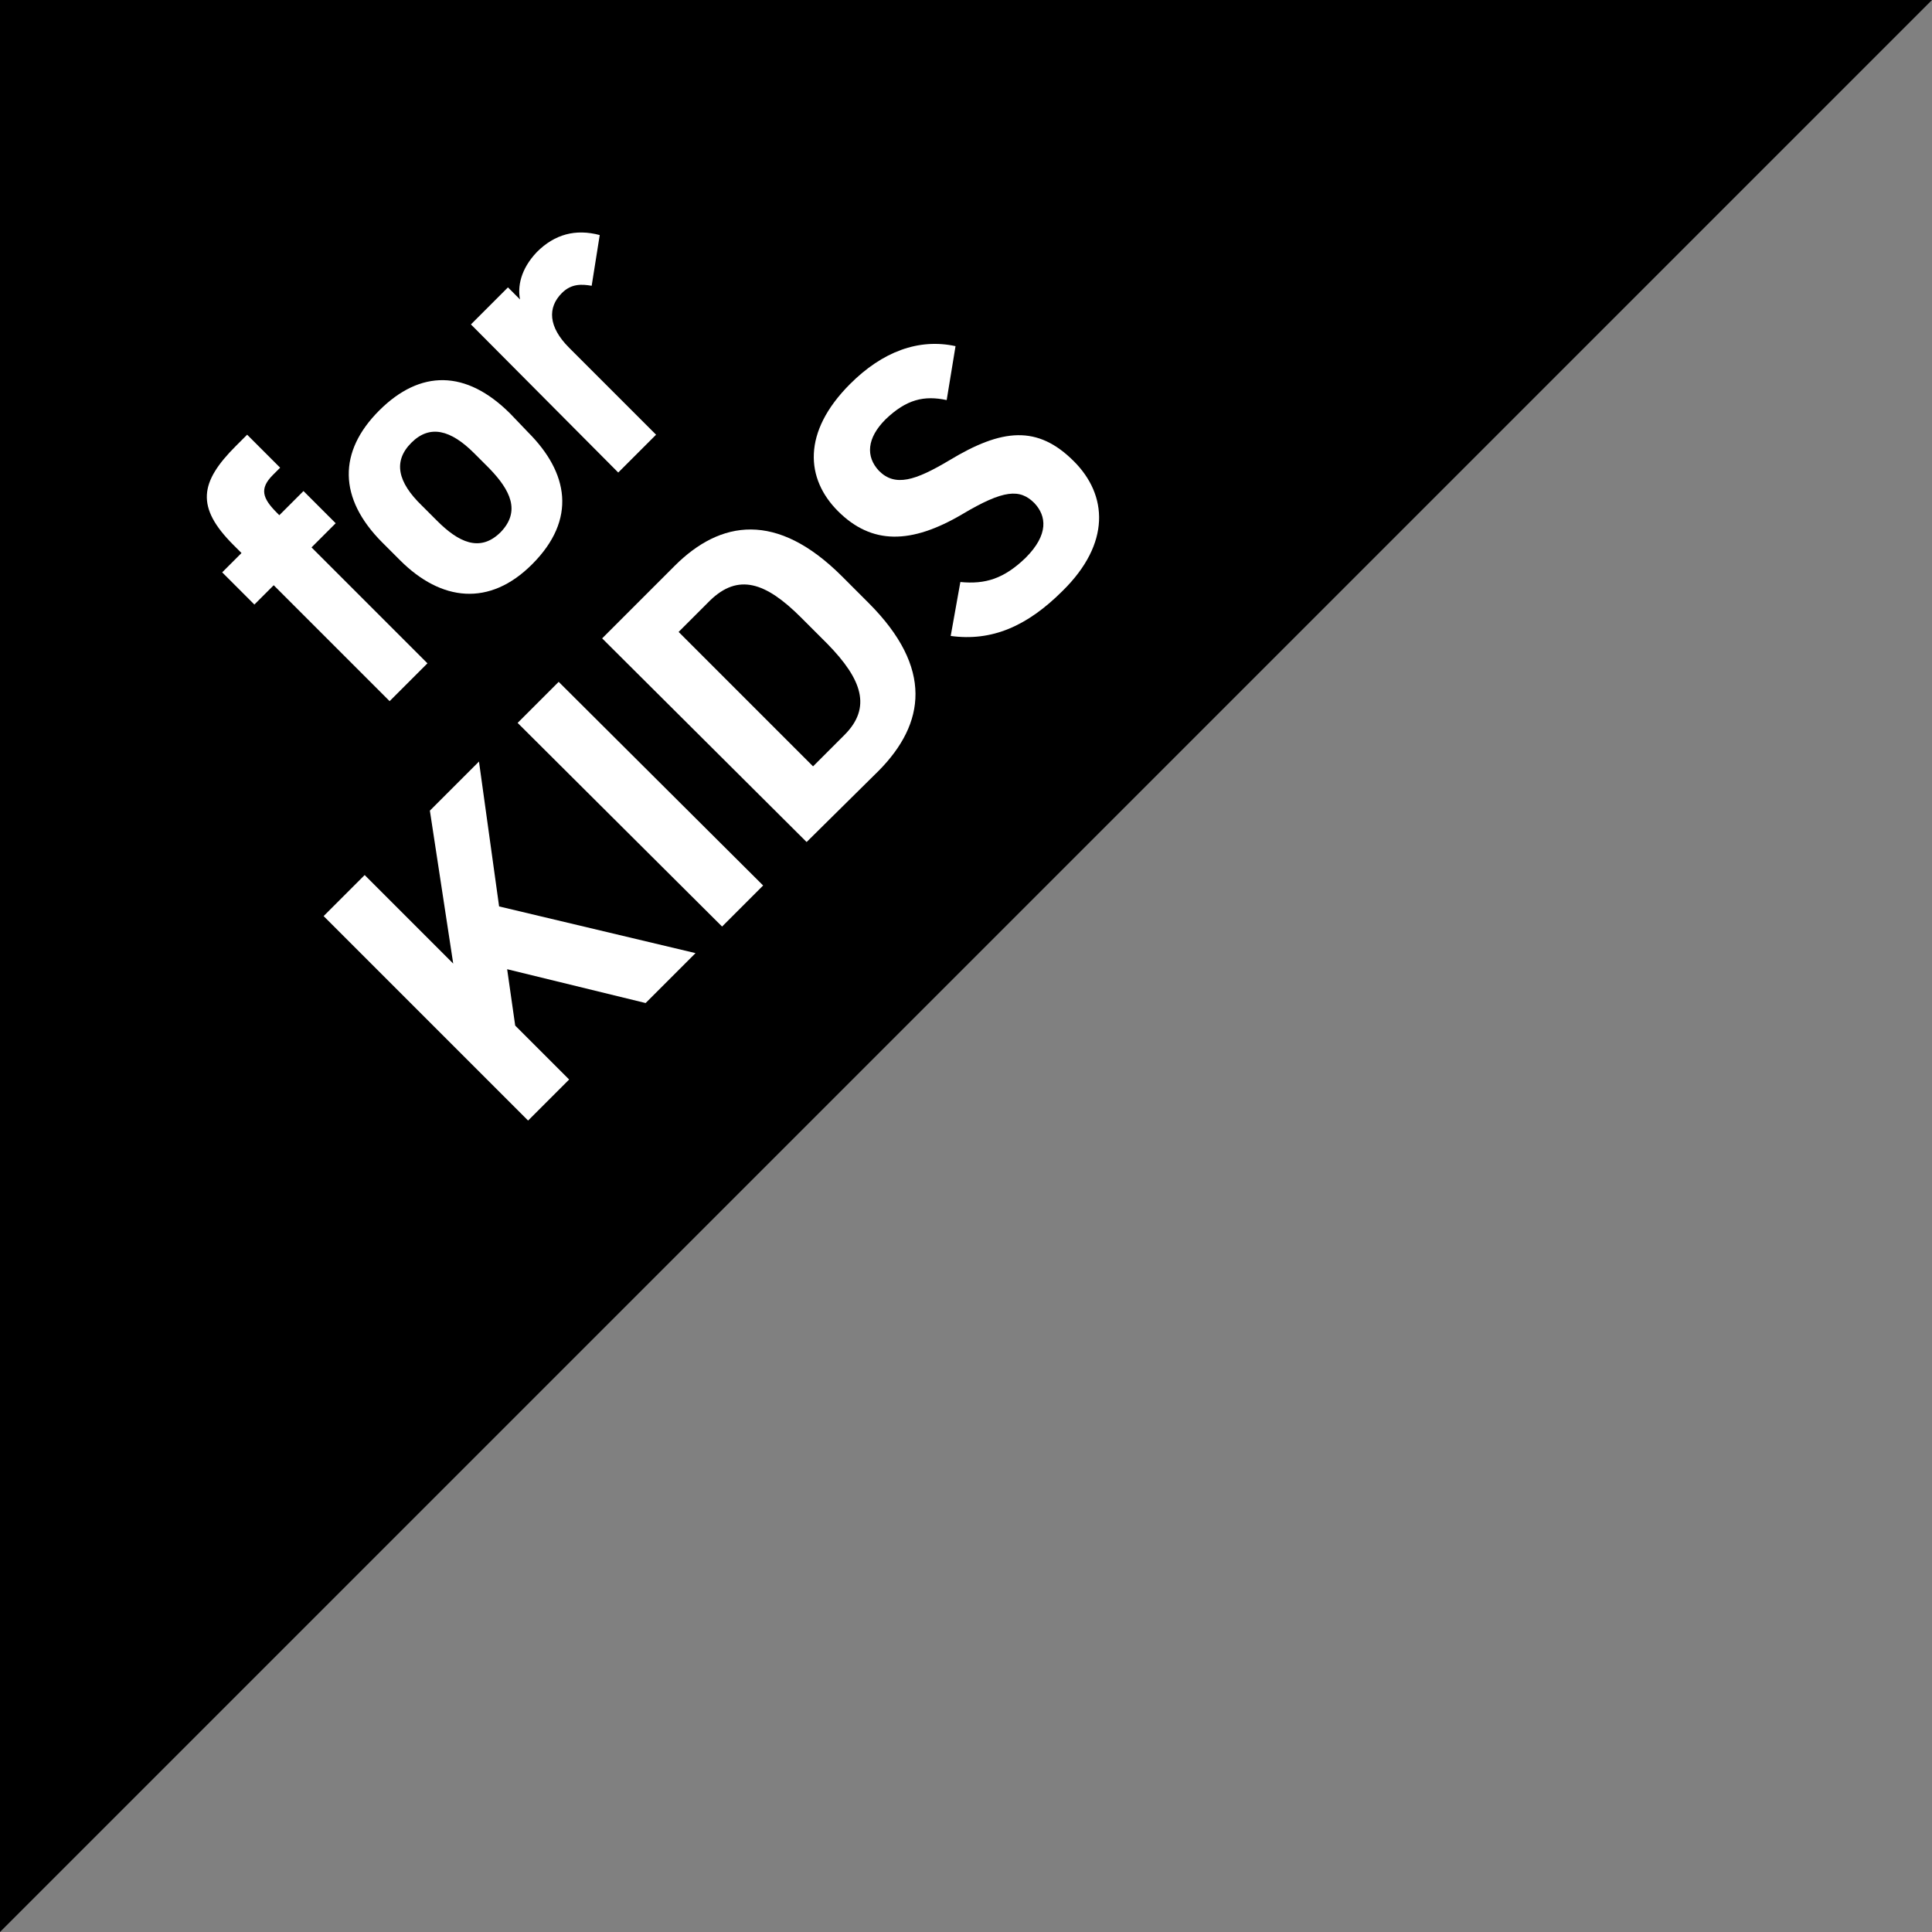
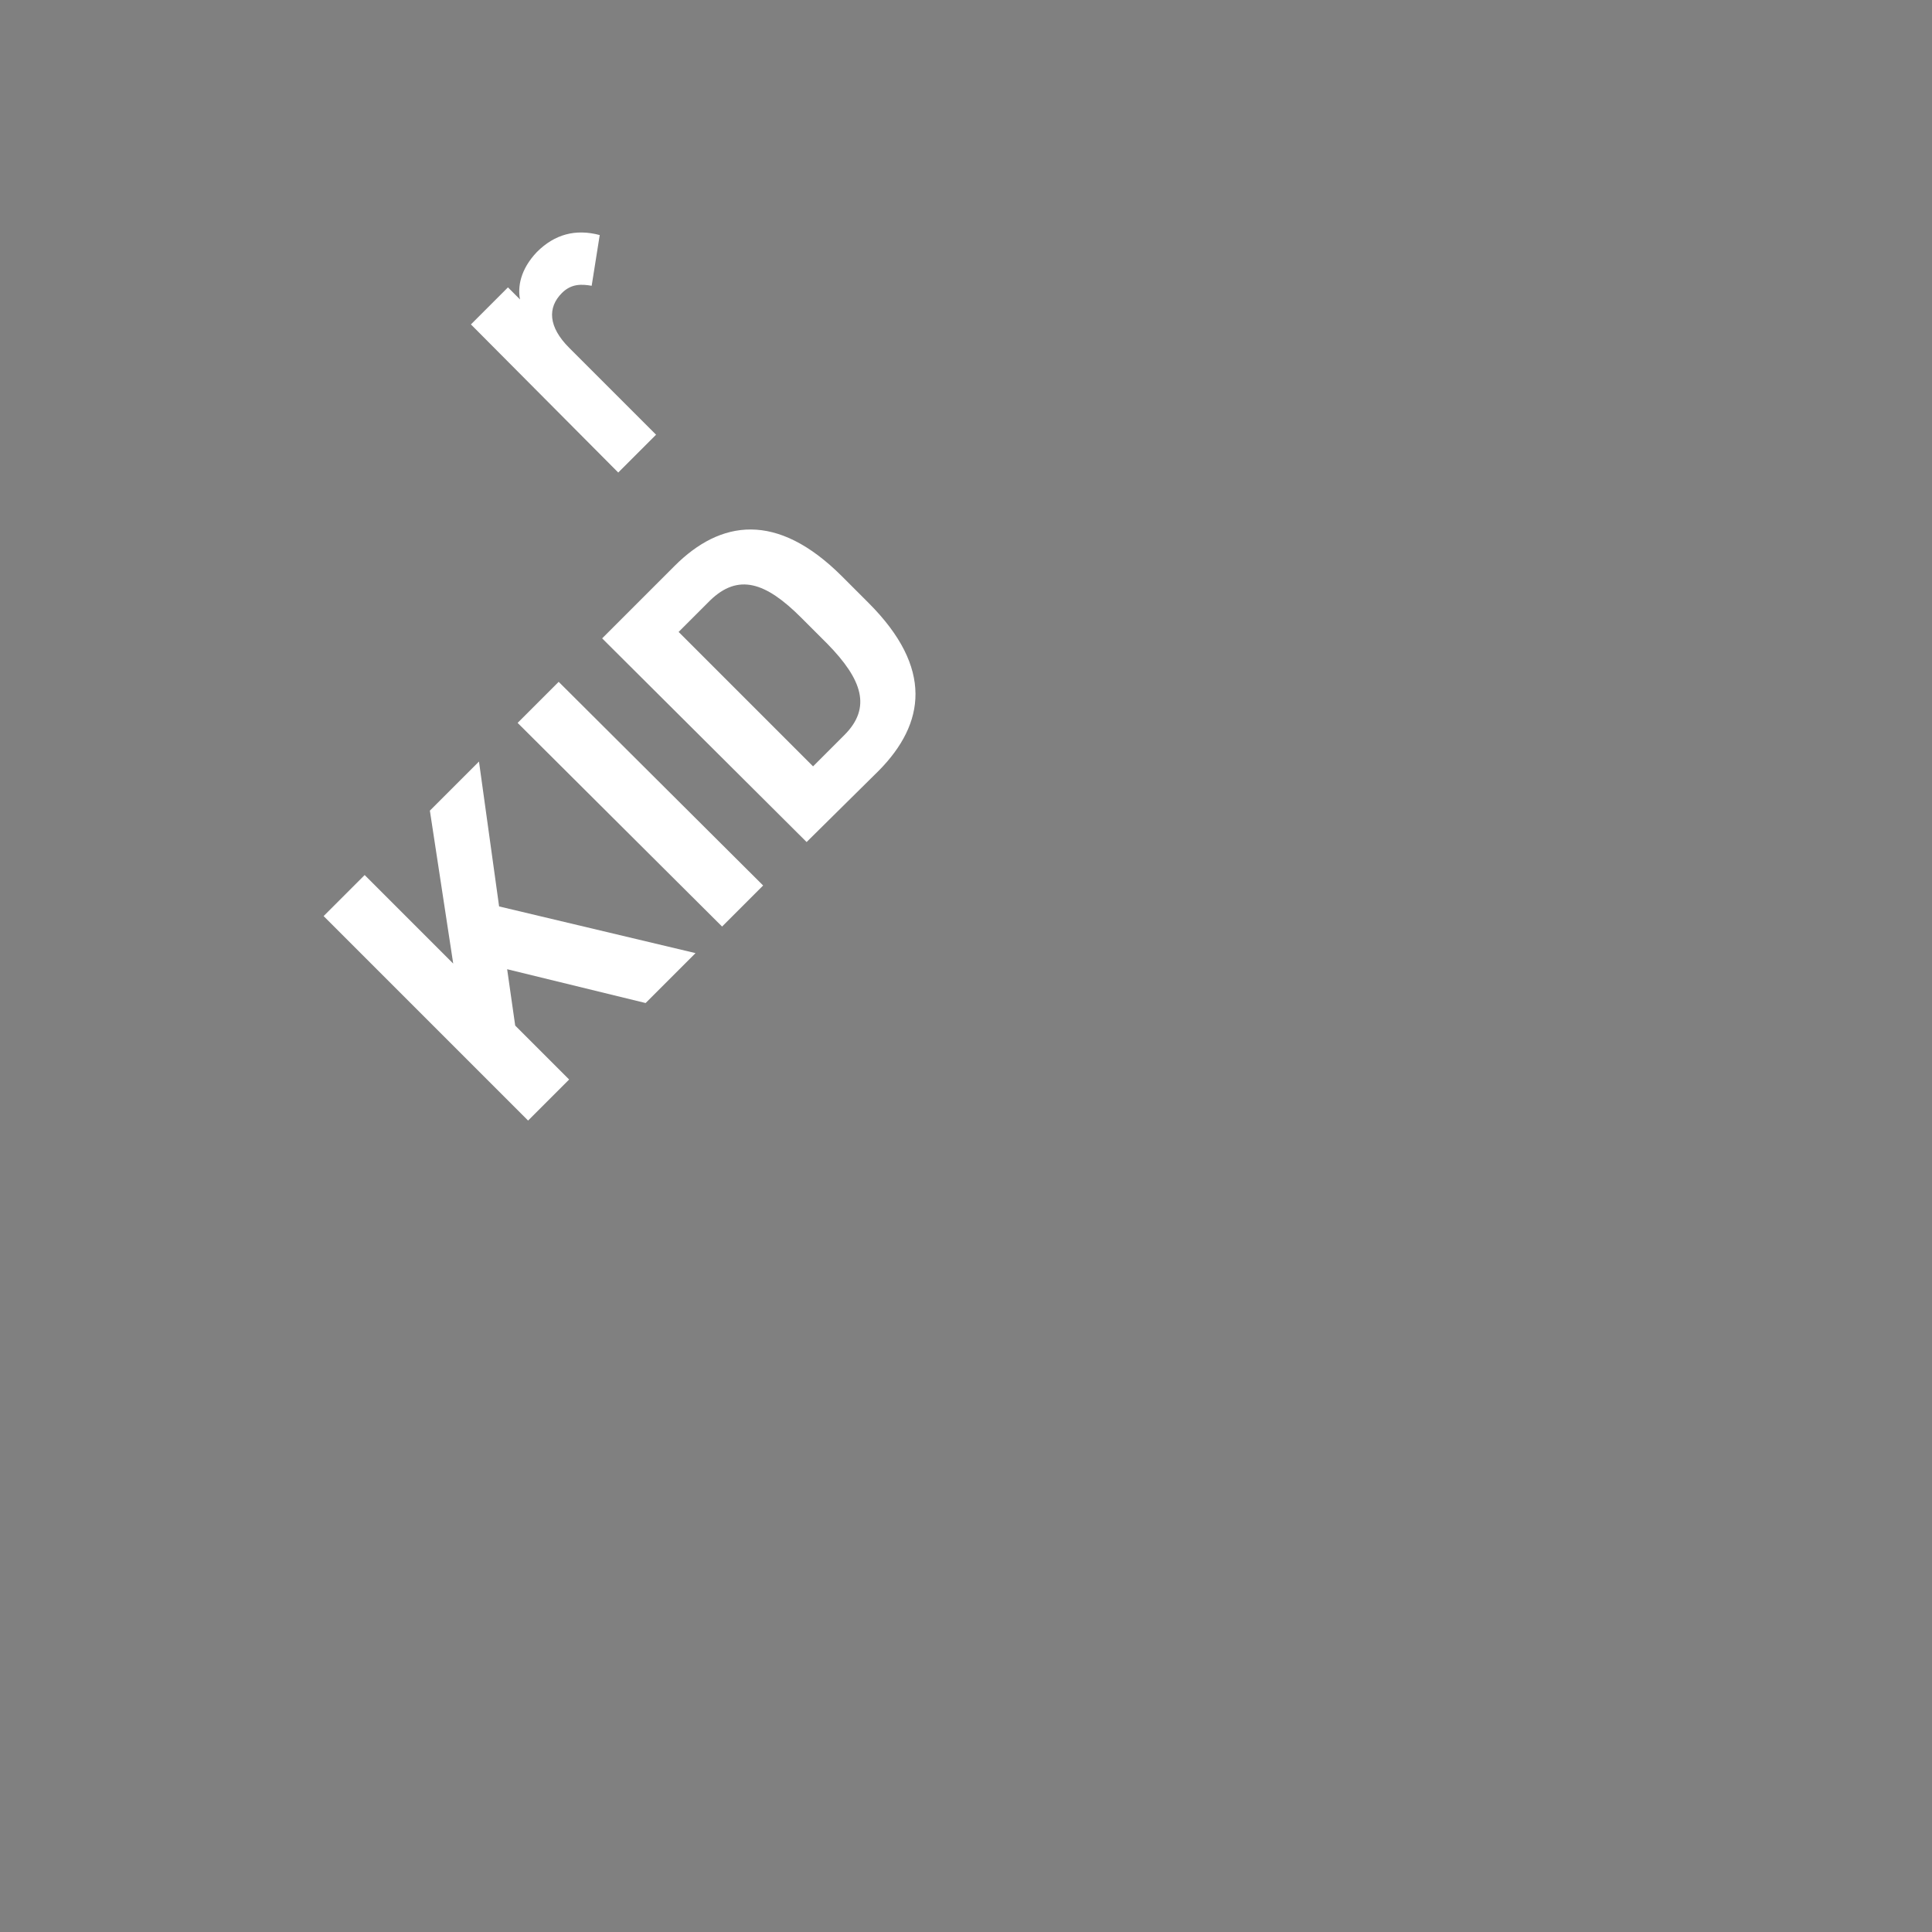
<svg xmlns="http://www.w3.org/2000/svg" version="1.1" id="レイヤー_1" x="0px" y="0px" viewBox="0 0 240 240" style="enable-background:new 0 0 240 240;" xml:space="preserve">
  <rect x="0" y="0" width="240" height="240" fill="#808080" stroke="none" />
  <style type="text/css">
	.st0{fill:#FFFFFF;}
</style>
  <g>
-     <polygon points="0,240 0,0 240,0  " />
    <g>
-       <path class="st0" d="M30,68.7l-1-1c-4.7-4.7-4.2-7.8,0.3-12.3l1.4-1.4l4.1,4.1l-0.9,0.9c-1.7,1.7-1.3,2.9,0.5,4.7l0.3,0.3l3-3l4,4    l-3,3l14.4,14.4l-4.7,4.7L34,72.7l-2.4,2.4l-4-4L30,68.7z" />
-       <path class="st0" d="M65.6,53.7c5,5,6.1,10.8,0.5,16.4c-5.3,5.3-11.3,4.6-16.4-0.5l-2.2-2.2C42,61.9,42,56.1,47.1,51    c5.1-5.1,10.8-5.1,16.3,0.4L65.6,53.7z M60.8,58.2l-1.9-1.9c-2.9-2.9-5.5-3.6-7.8-1.3c-2.3,2.3-1.7,4.9,1.3,7.8l1.9,1.9    c2.6,2.6,5.3,4,7.9,1.4C64.7,63.5,63.4,60.9,60.8,58.2z" />
      <path class="st0" d="M73.5,35.5c-1.2-0.2-2.5-0.3-3.7,0.9c-1.8,1.8-1.7,4.2,0.9,6.8L81.5,54l-4.7,4.7L58.5,40.3l4.6-4.6l1.5,1.5    c-0.3-1.5,0-3.7,2.1-5.9c2.2-2.2,4.8-2.9,7.8-2.1L73.5,35.5z" />
      <path class="st0" d="M80.2,124.6L63,120.4l1,7l6.7,6.7l-5.1,5.1l-25.4-25.4l5.1-5.1l11,11l-2.9-19l6.1-6.1l2.5,18l24.4,5.8    L80.2,124.6z" />
      <path class="st0" d="M94.8,110l-5.1,5.1L64.3,89.8l5.1-5.1L94.8,110z" />
      <path class="st0" d="M100.2,104.6L74.8,79.3l9-9c5.7-5.7,12.7-6.8,20.8,1.3l3.3,3.3c8.1,8.1,7,15,1.3,20.8L100.2,104.6z M102.8,80    l-3.3-3.3c-4.4-4.4-7.8-5.5-11.3-2.1l-3.9,3.9L101,95.2l3.9-3.9C108.3,87.9,107.1,84.4,102.8,80z" />
-       <path class="st0" d="M117.6,49.7c-2.8-0.6-5-0.1-7.6,2.4c-2.3,2.3-2.5,4.6-0.8,6.4c2,2,4.5,1.2,8.7-1.3c6.6-4,11-4.4,15.5,0.1    c4.2,4.2,4.6,10.2-1.4,16.1c-4.4,4.4-8.8,6.3-13.9,5.6l1.2-6.7c3.1,0.3,5.4-0.4,8.1-3c2.9-2.9,2.6-5.2,1.1-6.8    c-1.8-1.8-3.8-1.7-9,1.4c-6.3,3.7-11.2,3.8-15.4-0.4c-4-4-4.5-9.8,1.5-15.8c4-4,8.5-5.7,13.1-4.7L117.6,49.7z" />
    </g>
  </g>
</svg>